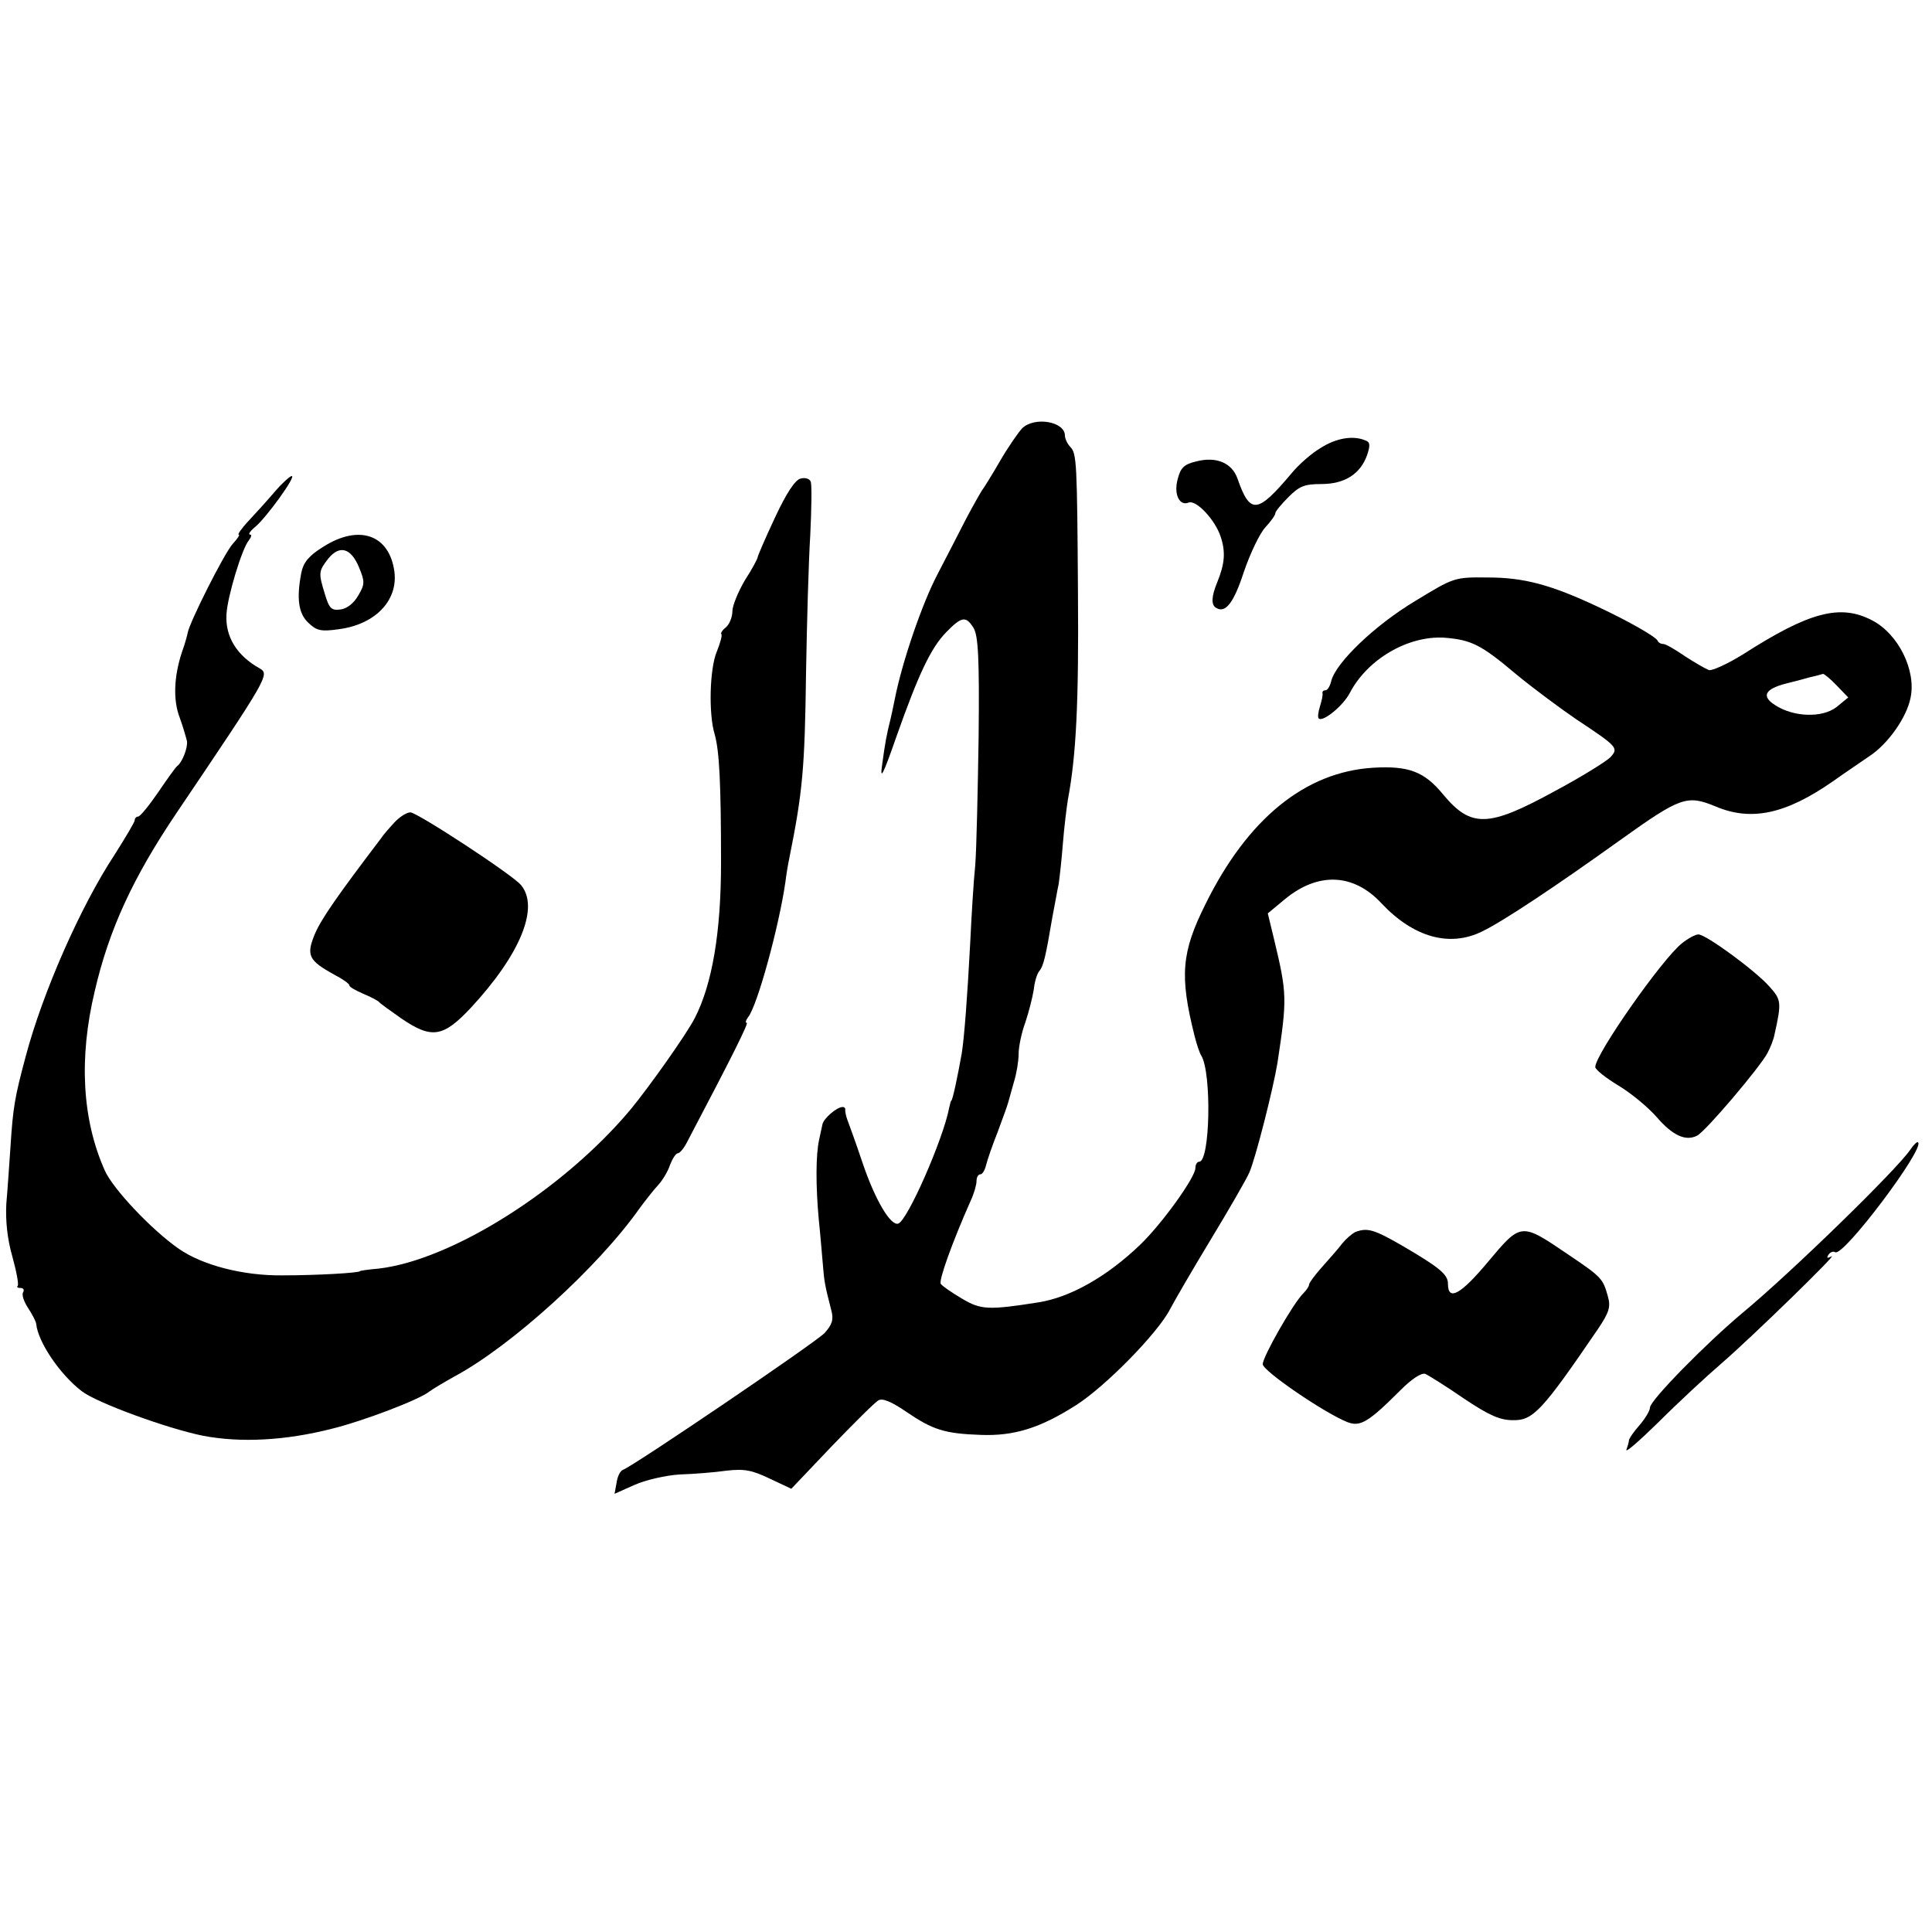
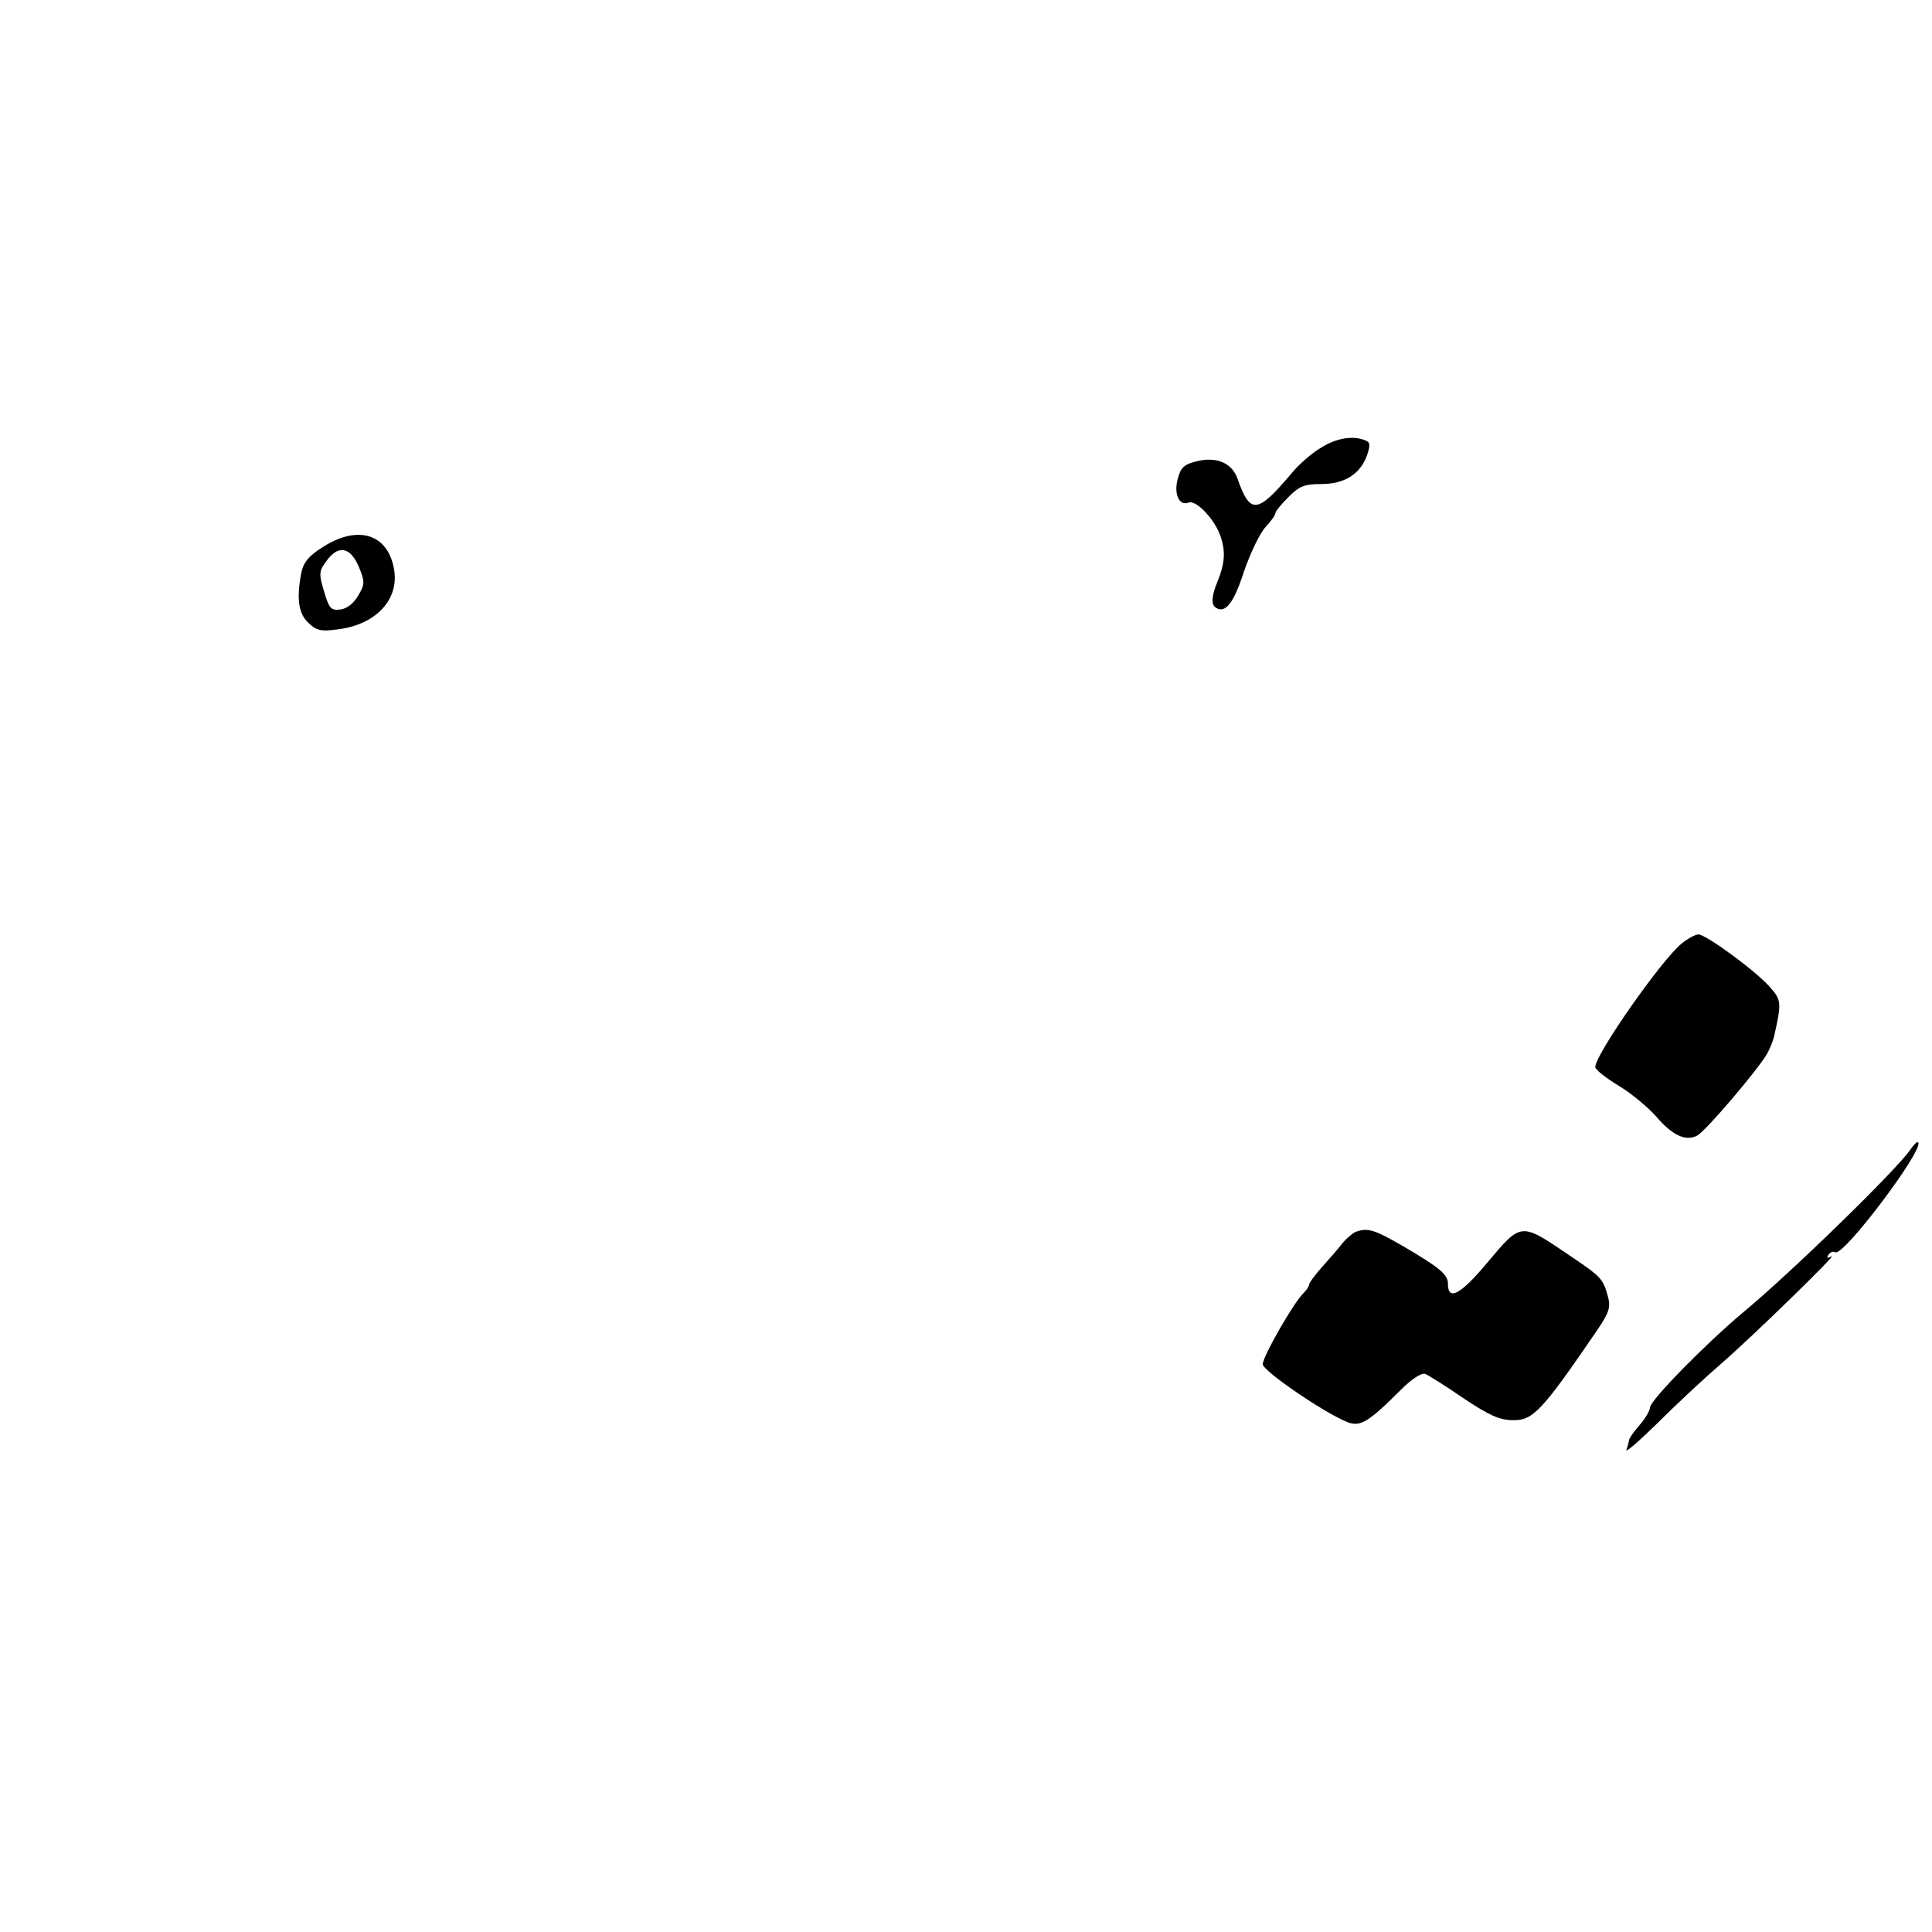
<svg xmlns="http://www.w3.org/2000/svg" version="1.0" width="459pt" height="459pt" viewBox="0 0 459 459" preserveAspectRatio="xMidYMid meet">
  <g transform="translate(0,459) scale(0.1,-0.1)" fill="#000000" stroke="none">
-     <path d="M2428 3572 c-9 -10 -33 -44 -52 -77 -19 -33 -39 -65 -43 -70 -4 -6 -21 -36 -38 -68 -16 -32 -47 -91 -67 -130 -38 -72 -85 -211 -102 -297 -3 -14 -7 -35 -10 -47 -10 -40 -13 -57 -20 -108 -6 -41 1 -29 33 63 54 153 83 213 119 250 37 38 47 39 65 10 11 -18 14 -73 12 -258 -2 -129 -5 -266 -8 -305 -4 -38 -9 -122 -12 -185 -7 -132 -14 -223 -20 -262 -10 -56 -22 -113 -25 -113 -1 0 -3 -8 -5 -17 -14 -74 -99 -268 -121 -275 -18 -6 -55 56 -85 145 -16 48 -33 94 -36 102 -3 8 -5 18 -5 23 1 4 -2 7 -6 7 -14 0 -45 -27 -48 -41 -2 -8 -5 -24 -8 -37 -8 -36 -8 -110 -1 -187 4 -38 8 -88 10 -110 3 -39 5 -50 20 -108 6 -22 2 -34 -16 -54 -22 -23 -454 -316 -479 -325 -6 -2 -13 -15 -15 -30 l-5 -27 47 21 c27 12 75 23 108 25 33 1 83 5 111 9 43 5 61 1 103 -19 l51 -24 96 101 c53 55 103 105 111 109 9 6 31 -3 66 -27 63 -43 91 -52 177 -55 79 -3 141 16 227 71 69 44 194 171 223 228 11 21 54 95 97 166 43 71 84 142 91 158 15 34 57 200 67 261 23 152 23 164 -8 293 l-15 62 41 34 c79 65 163 61 229 -10 76 -81 162 -105 239 -67 50 24 176 108 328 217 144 103 159 108 227 80 85 -36 167 -18 279 60 28 20 67 46 87 60 44 29 88 92 97 138 14 65 -29 152 -91 184 -76 40 -150 20 -306 -80 -37 -23 -74 -40 -82 -38 -8 3 -34 18 -57 33 -23 16 -46 29 -51 29 -6 0 -12 3 -14 8 -4 9 -68 46 -143 81 -111 52 -175 69 -260 69 -80 1 -81 0 -173 -56 -95 -57 -187 -145 -199 -189 -3 -13 -9 -23 -14 -23 -5 0 -8 -3 -7 -7 1 -5 -2 -18 -6 -31 -4 -13 -6 -26 -3 -29 10 -9 58 30 74 61 42 80 138 136 224 131 65 -5 88 -17 170 -86 41 -34 106 -82 144 -108 98 -65 101 -68 81 -90 -10 -10 -69 -47 -133 -81 -157 -86 -198 -87 -264 -8 -45 55 -82 69 -167 64 -161 -10 -298 -121 -398 -324 -57 -114 -62 -170 -26 -313 5 -20 12 -41 16 -47 25 -41 21 -252 -5 -252 -5 0 -9 -7 -9 -15 0 -22 -79 -132 -131 -182 -79 -76 -166 -125 -241 -137 -120 -19 -138 -18 -183 9 -24 14 -47 30 -50 35 -5 8 27 98 71 197 8 17 14 38 14 47 0 9 4 16 9 16 5 0 11 10 14 23 3 12 15 47 27 77 11 30 23 62 25 70 2 8 9 31 14 50 6 19 11 49 11 66 0 17 7 51 16 75 8 24 17 59 20 78 2 19 8 39 14 45 9 12 14 31 30 126 6 30 12 66 15 79 2 13 7 56 10 95 3 39 9 87 12 106 20 106 26 232 24 490 -2 312 -3 332 -18 348 -7 7 -13 20 -13 27 0 34 -73 46 -102 17z m1936 -611 l27 -28 -28 -23 c-34 -26 -102 -24 -146 5 -33 21 -24 38 26 51 17 4 43 11 57 15 14 3 28 7 31 8 3 0 18 -12 33 -28z" />
    <path d="M3138 3526 c-21 -12 -53 -40 -70 -61 -81 -96 -98 -98 -128 -12 -13 37 -50 53 -97 41 -30 -7 -38 -15 -45 -42 -10 -36 4 -65 26 -56 18 7 63 -41 76 -81 12 -36 10 -64 -8 -108 -14 -34 -15 -54 -3 -61 22 -14 42 11 66 85 15 44 38 92 51 106 13 14 24 29 24 34 0 4 14 21 31 38 26 26 38 31 78 31 56 0 93 24 109 69 8 24 7 31 -5 35 -29 12 -69 5 -105 -18z" />
-     <path d="M653 3422 c-18 -21 -46 -52 -62 -69 -17 -18 -27 -33 -24 -33 4 0 -3 -10 -14 -22 -20 -22 -102 -185 -107 -211 -1 -6 -7 -28 -14 -47 -19 -58 -21 -114 -5 -155 8 -22 15 -47 17 -55 3 -14 -10 -50 -23 -60 -4 -3 -24 -31 -45 -62 -22 -32 -43 -58 -48 -58 -4 0 -8 -4 -8 -9 0 -4 -22 -41 -48 -82 -81 -123 -171 -328 -211 -479 -26 -97 -30 -120 -36 -213 -3 -42 -7 -104 -10 -137 -2 -39 2 -82 14 -124 10 -36 16 -68 13 -71 -3 -3 0 -5 7 -5 7 0 9 -5 6 -10 -4 -6 2 -23 12 -38 10 -15 18 -31 19 -37 4 -43 56 -120 108 -160 36 -28 204 -89 288 -106 89 -17 195 -12 308 17 73 18 207 69 230 88 8 6 35 22 60 36 134 72 340 258 440 400 14 19 33 43 44 55 10 11 23 32 28 48 6 15 14 27 18 27 5 0 15 12 23 28 110 209 146 282 141 282 -4 0 -2 6 3 13 22 26 74 217 89 322 2 17 6 41 9 55 32 159 37 214 40 444 2 116 6 262 10 325 3 63 4 120 1 127 -3 7 -14 10 -24 7 -13 -3 -34 -35 -61 -93 -23 -49 -41 -91 -41 -94 0 -3 -13 -28 -30 -54 -16 -27 -30 -61 -30 -74 0 -14 -7 -31 -15 -38 -9 -7 -14 -15 -11 -17 2 -3 -3 -21 -11 -41 -17 -40 -20 -148 -5 -197 11 -39 15 -116 15 -305 0 -165 -21 -288 -62 -368 -19 -38 -110 -166 -153 -218 -160 -191 -425 -358 -599 -378 -24 -2 -44 -5 -44 -6 0 -4 -100 -10 -185 -10 -92 -1 -189 24 -245 63 -65 45 -157 143 -176 186 -54 121 -62 267 -24 426 34 147 91 270 194 423 218 323 222 330 198 344 -54 30 -82 75 -79 128 2 42 37 157 53 176 6 8 8 14 3 14 -5 0 0 8 12 18 26 21 99 122 87 121 -4 0 -23 -17 -40 -37z" />
    <path d="M768 3291 c-34 -21 -47 -37 -52 -61 -12 -62 -7 -98 17 -120 19 -18 29 -21 71 -15 87 11 142 68 133 137 -12 88 -84 113 -169 59z m85 -49 c14 -34 14 -40 -2 -67 -11 -19 -27 -31 -42 -33 -22 -3 -27 3 -37 36 -16 52 -15 55 8 85 27 33 54 25 73 -21z" />
-     <path d="M937 2636 c-12 -13 -27 -30 -32 -38 -104 -137 -141 -190 -157 -227 -21 -51 -15 -63 47 -97 19 -10 35 -21 35 -25 0 -4 15 -12 33 -20 17 -7 34 -16 37 -19 3 -4 27 -21 54 -40 72 -49 99 -44 164 25 118 127 164 239 120 292 -19 24 -247 173 -263 173 -9 0 -26 -11 -38 -24z" />
+     <path d="M937 2636 z" />
    <path d="M3996 2349 c-47 -37 -206 -264 -206 -294 0 -6 25 -26 55 -44 30 -18 71 -52 91 -75 38 -44 69 -58 96 -44 20 10 149 162 167 196 7 13 15 33 17 45 17 76 16 82 -13 114 -34 38 -150 123 -168 123 -7 0 -24 -9 -39 -21z" />
    <path d="M4538 1858 c-32 -47 -281 -290 -398 -387 -86 -72 -220 -208 -220 -225 0 -7 -11 -26 -25 -42 -14 -16 -25 -32 -25 -36 0 -3 -3 -14 -6 -22 -3 -9 31 21 77 66 46 46 113 108 149 139 74 64 282 267 261 254 -10 -5 -12 -4 -7 4 4 6 11 9 16 6 19 -12 213 246 197 261 -2 3 -11 -6 -19 -18z" />
    <path d="M3220 1663 c-8 -4 -22 -16 -31 -27 -9 -12 -31 -37 -48 -56 -17 -19 -31 -38 -31 -42 0 -4 -6 -13 -13 -20 -24 -23 -97 -151 -97 -169 0 -16 148 -117 202 -138 30 -11 49 0 126 77 26 26 49 41 58 38 7 -3 49 -29 91 -58 61 -41 87 -52 117 -52 48 -1 69 21 202 216 27 40 31 53 24 78 -12 43 -15 46 -95 100 -112 76 -111 76 -190 -18 -65 -78 -95 -94 -95 -52 0 22 -19 38 -106 89 -69 40 -85 45 -114 34z" />
  </g>
</svg>